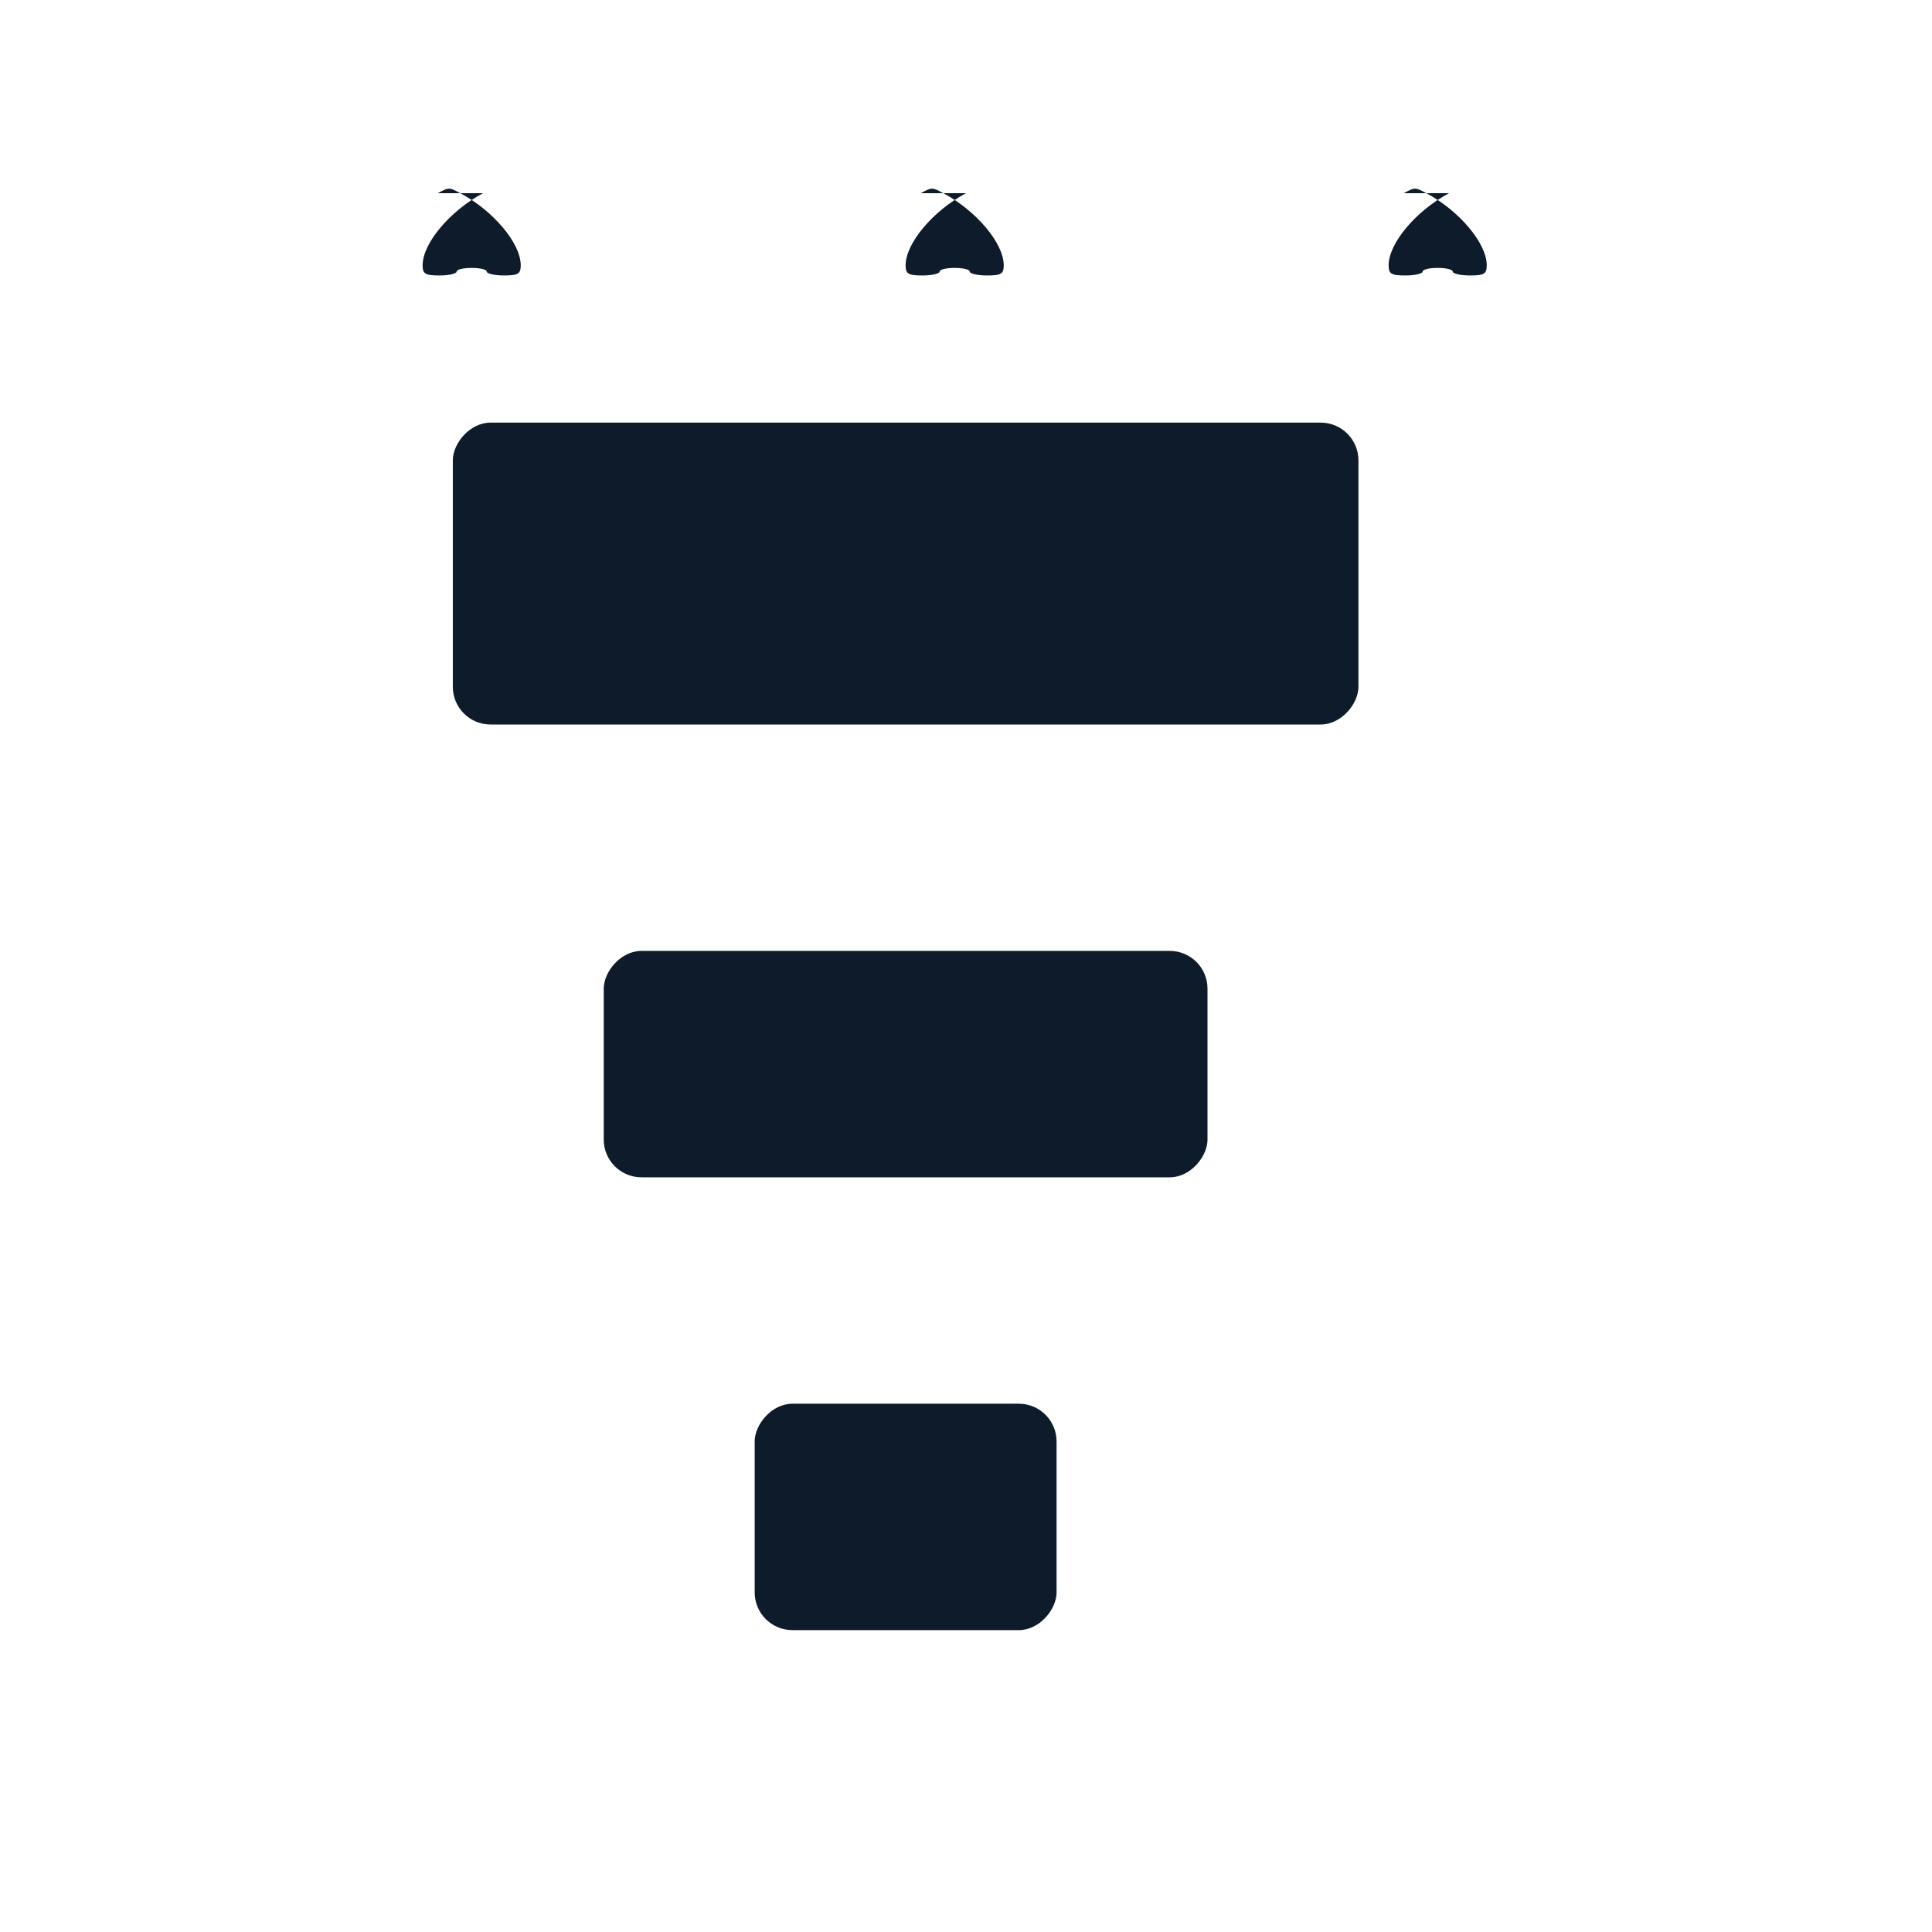
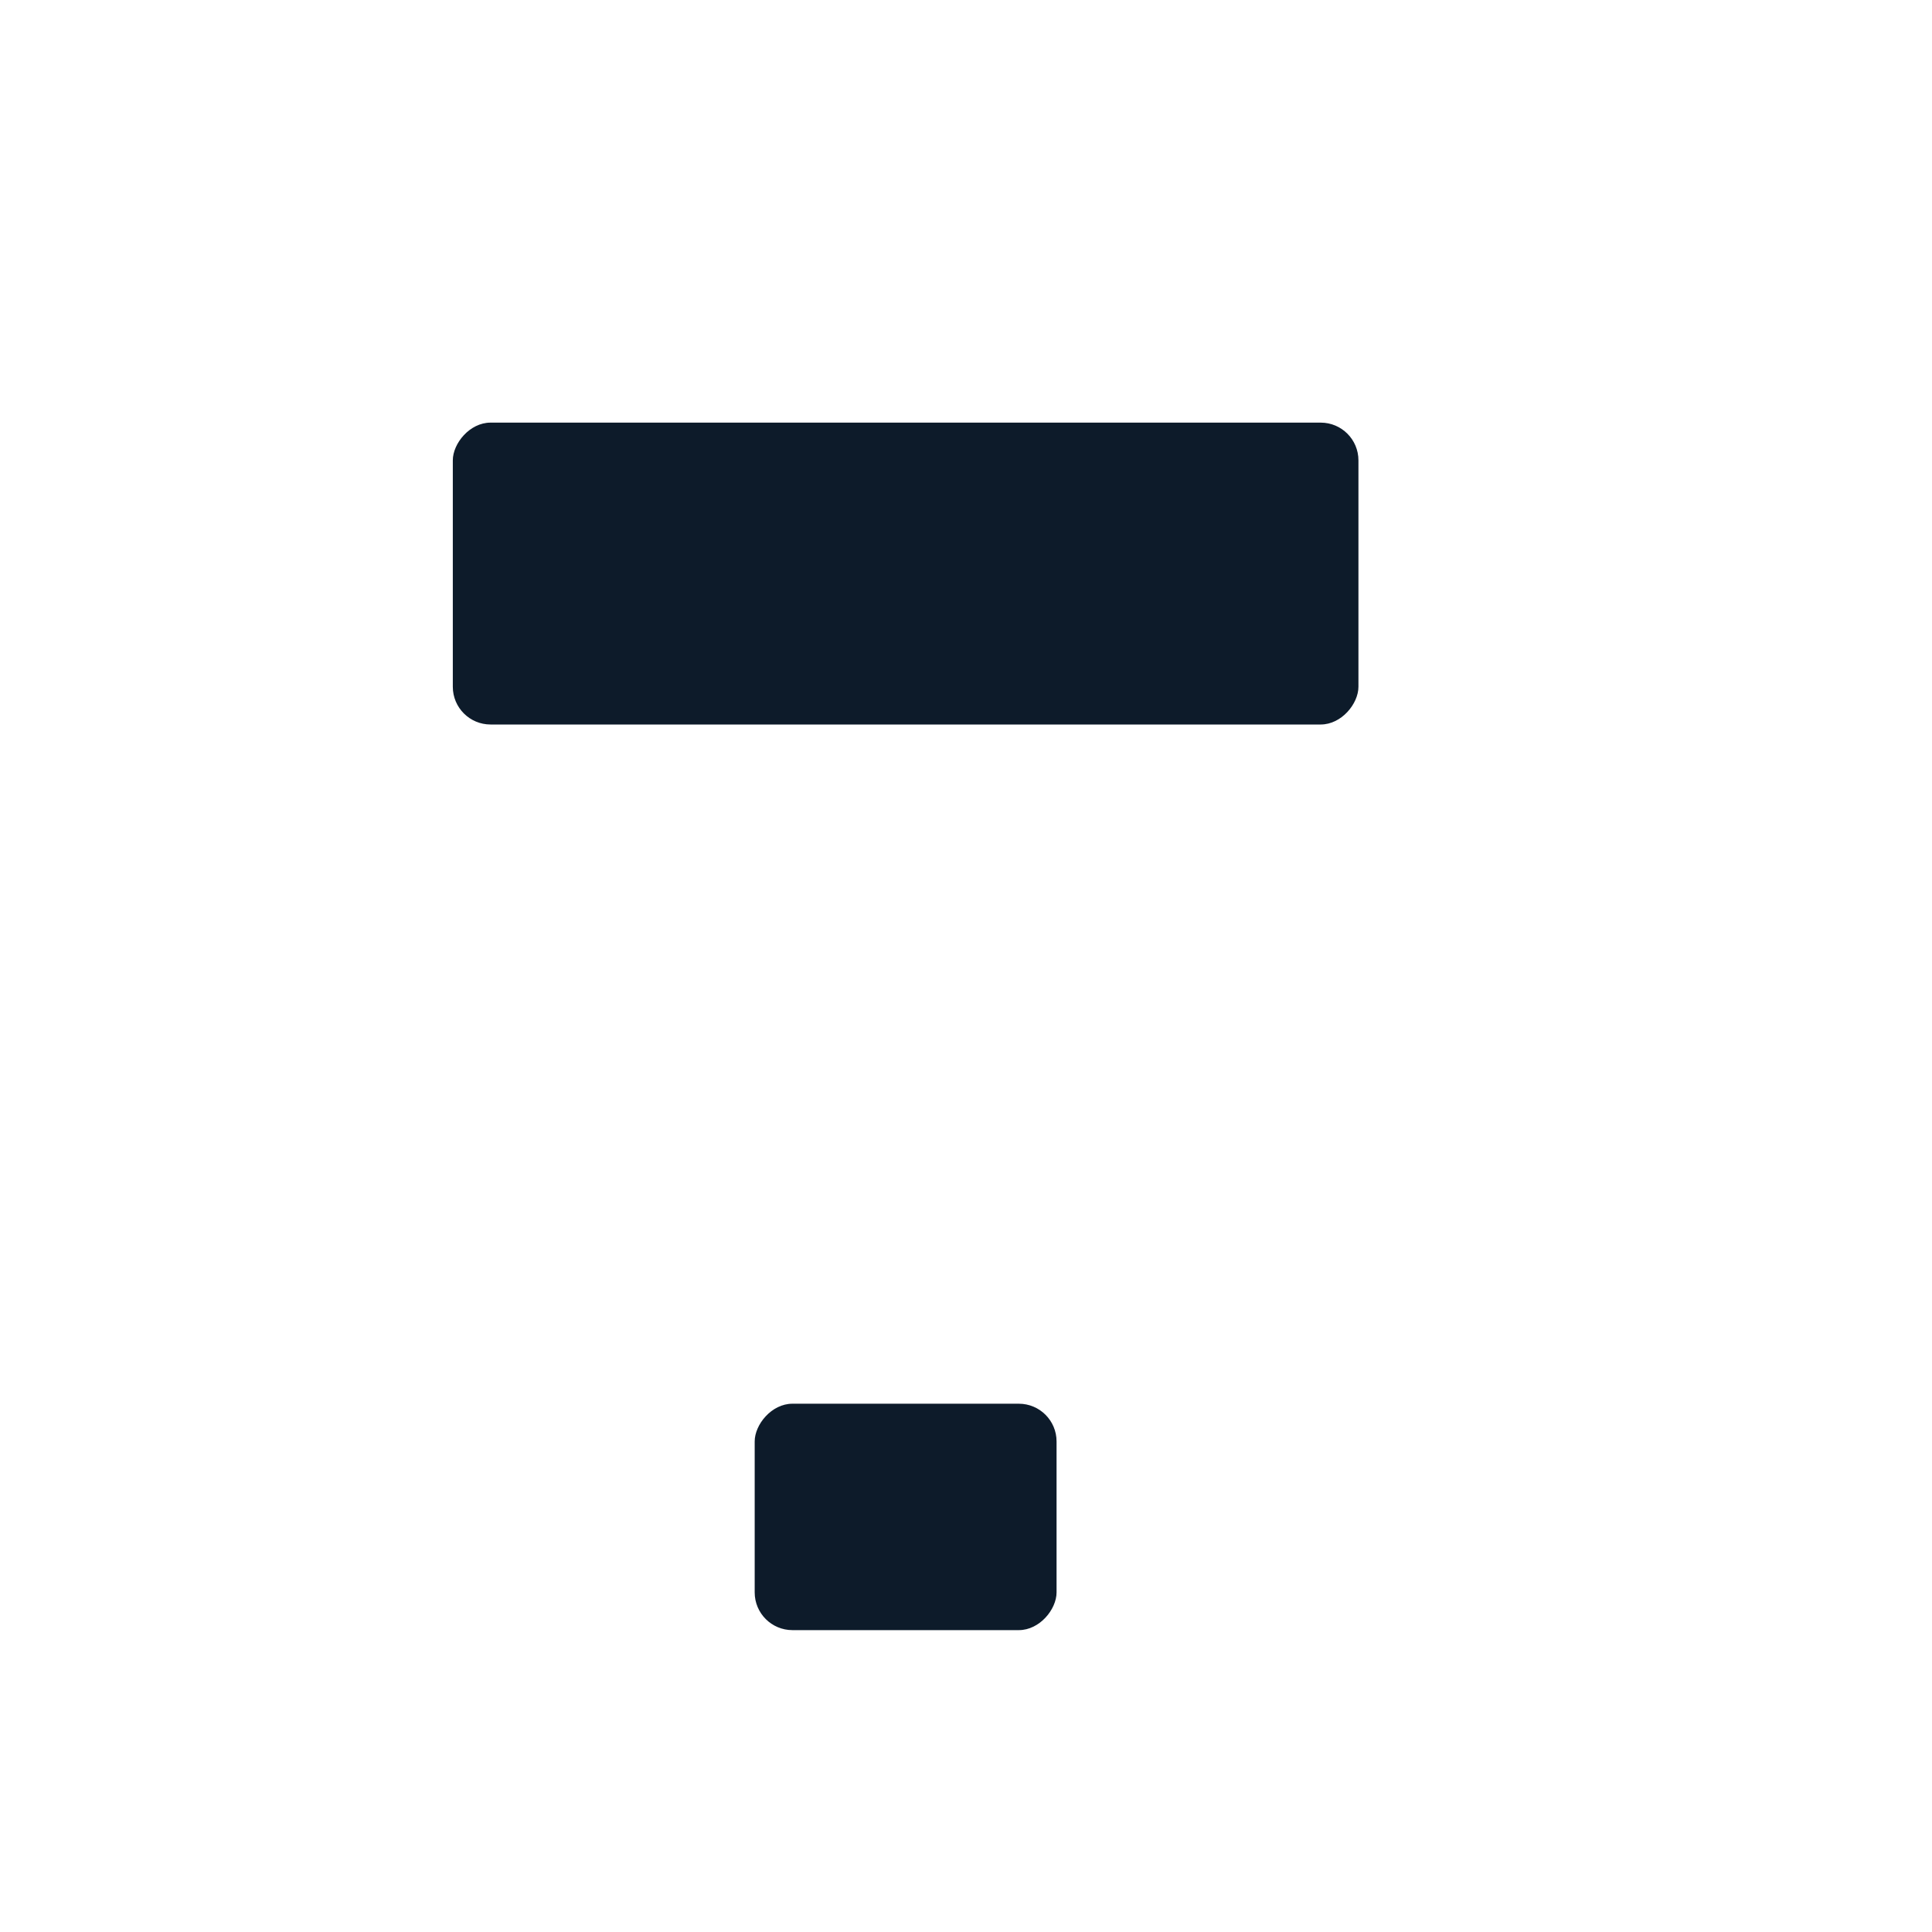
<svg xmlns="http://www.w3.org/2000/svg" version="1.0" width="512" height="512" viewBox="0 0 512 512">
  <g transform="translate(0,512) scale(0.1,-0.1)" fill="#0D1B2A" stroke="none">
-     <path d="M1280 4608 c-88 -47 -160 -133 -160 -191 0 -23 7 -27 45 -27 25 0 45 5 45 10 0 6 18 10 40 10 22 0 40 -4 40 -10 0 -5 20 -10 45 -10 38 0 45 4 45 27 0 58 -72 144 -160 191 -30 16 -30 16 -60 0z" />
-     <path d="M2560 4608 c-88 -47 -160 -133 -160 -191 0 -23 7 -27 45 -27 25 0 45 5 45 10 0 6 18 10 40 10 22 0 40 -4 40 -10 0 -5 20 -10 45 -10 38 0 45 4 45 27 0 58 -72 144 -160 191 -30 16 -30 16 -60 0z" />
-     <path d="M3840 4608 c-88 -47 -160 -133 -160 -191 0 -23 7 -27 45 -27 25 0 45 5 45 10 0 6 18 10 40 10 22 0 40 -4 40 -10 0 -5 20 -10 45 -10 38 0 45 4 45 27 0 58 -72 144 -160 191 -30 16 -30 16 -60 0z" />
+     <path d="M2560 4608 z" />
    <rect x="1200" y="3200" width="2400" height="800" rx="100" />
-     <rect x="1600" y="2000" width="1600" height="600" rx="100" />
    <rect x="2000" y="800" width="800" height="600" rx="100" />
  </g>
</svg>